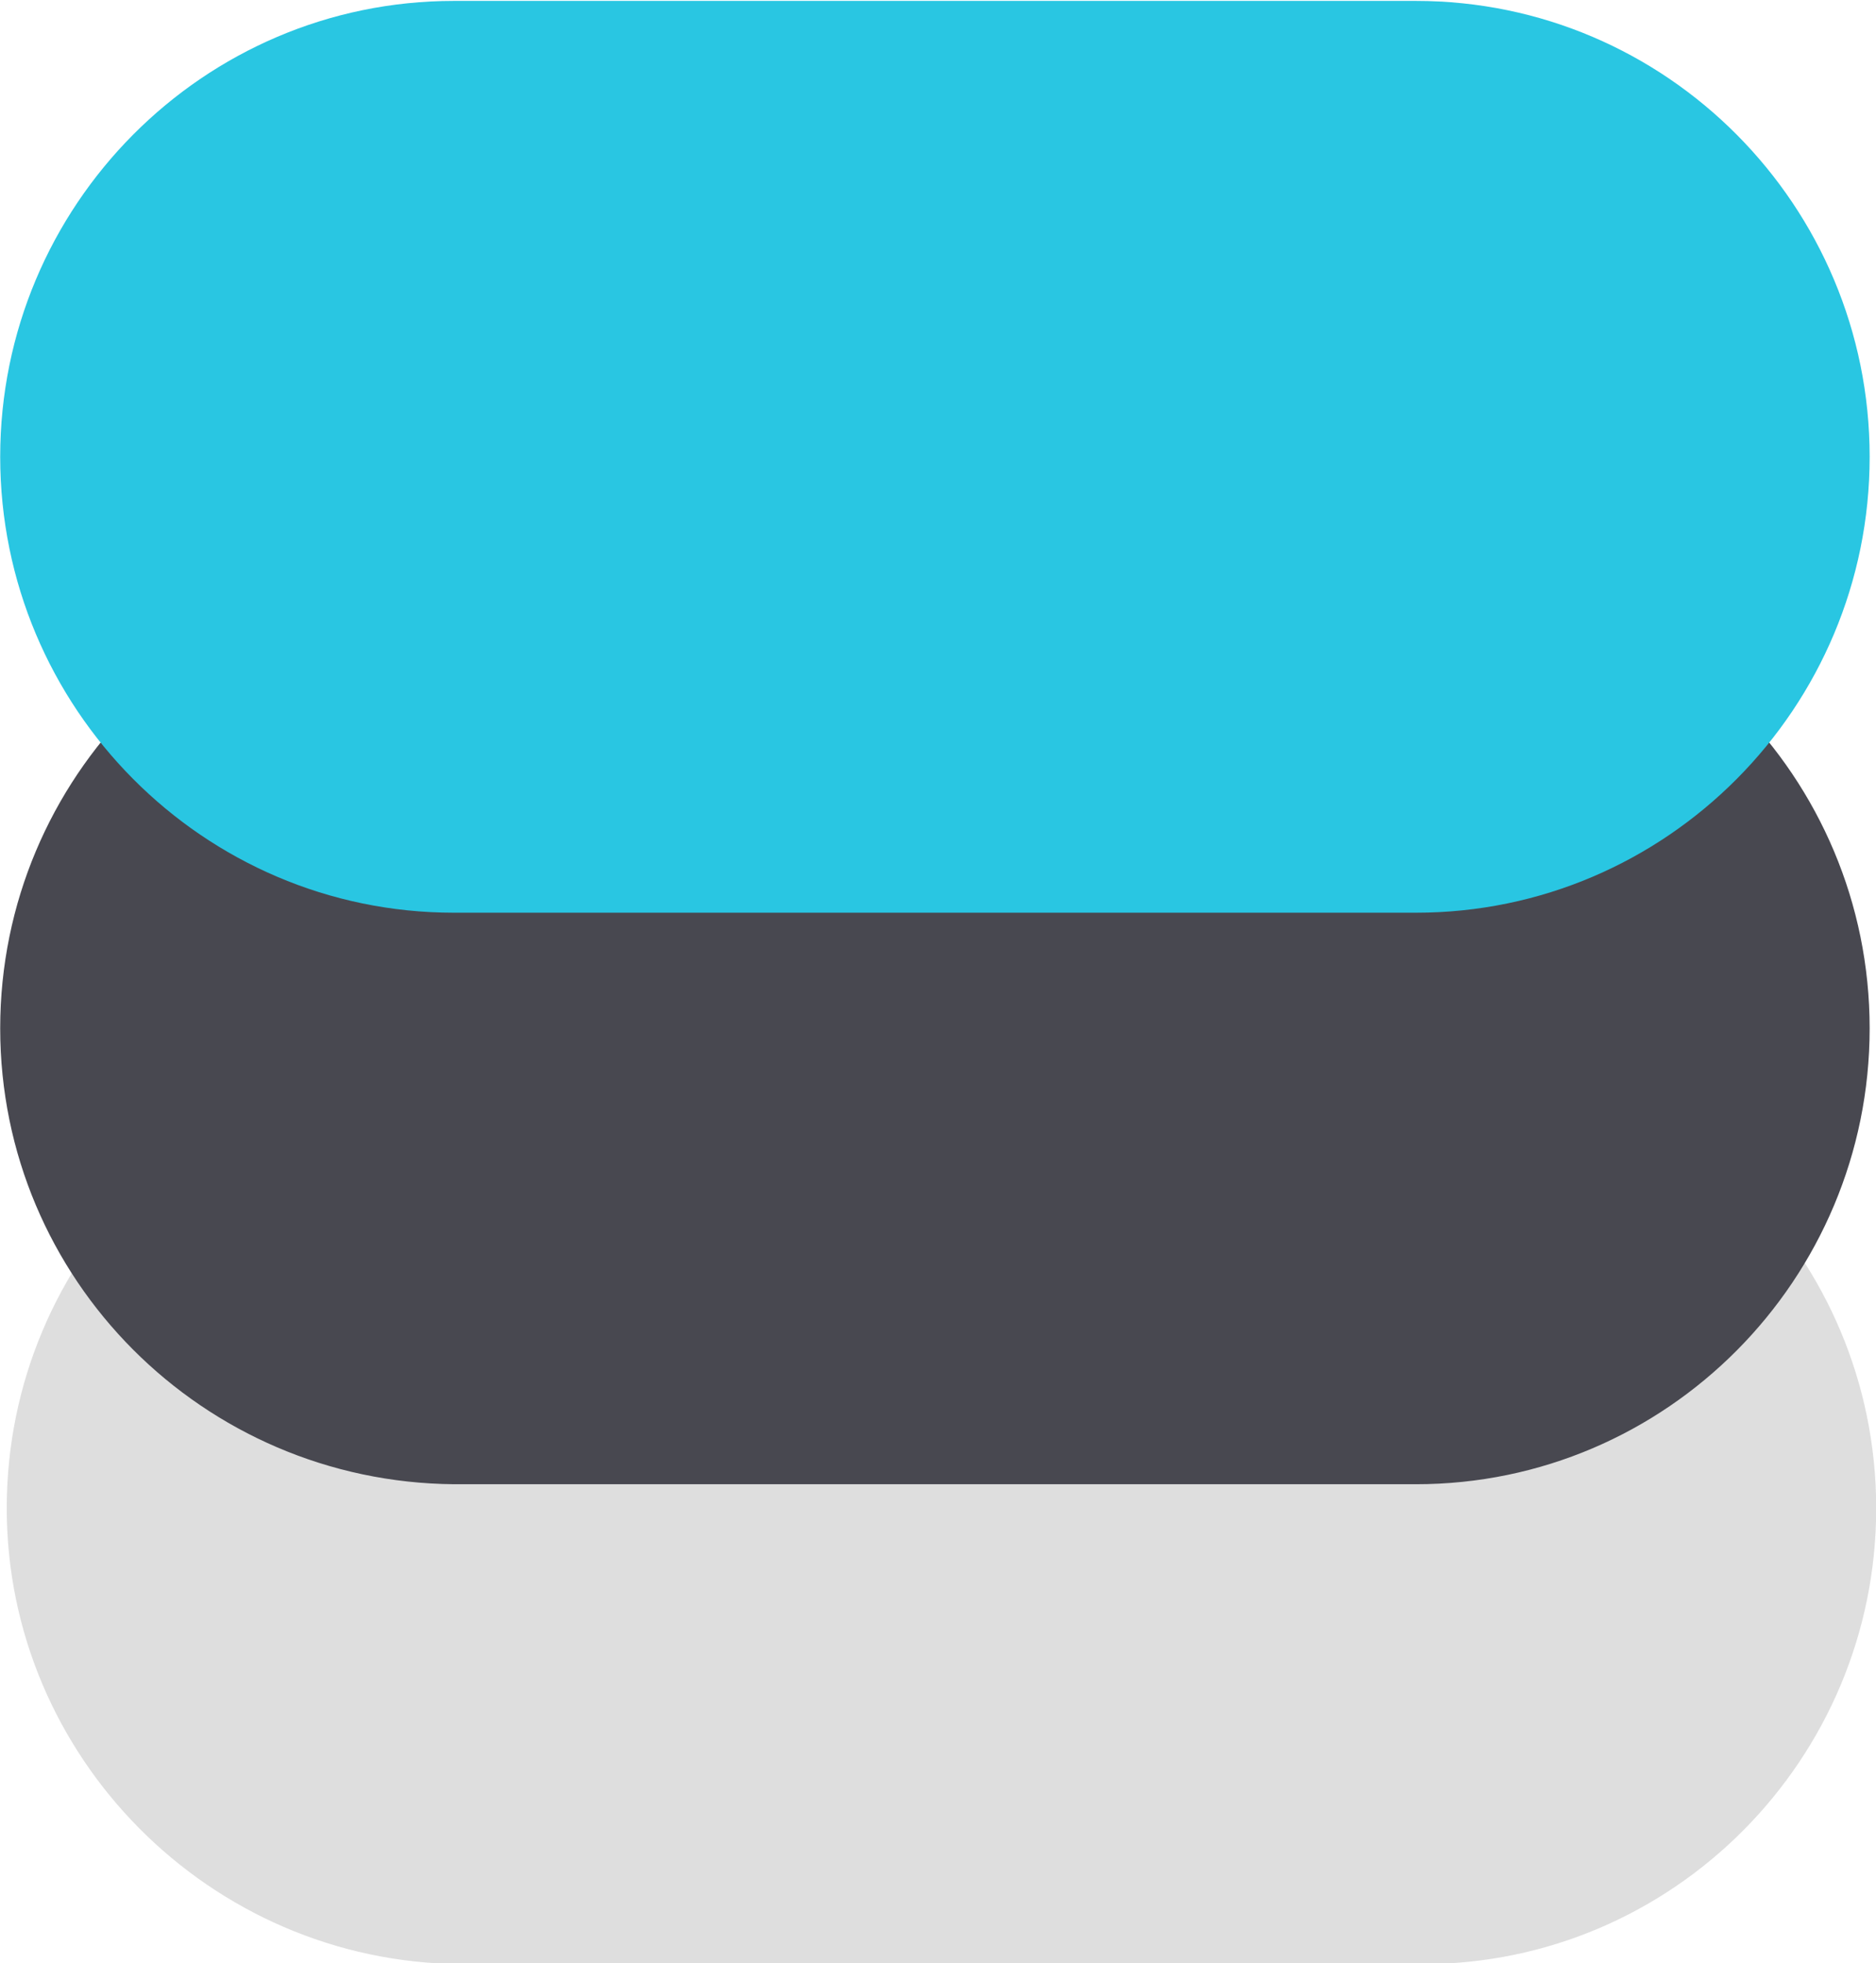
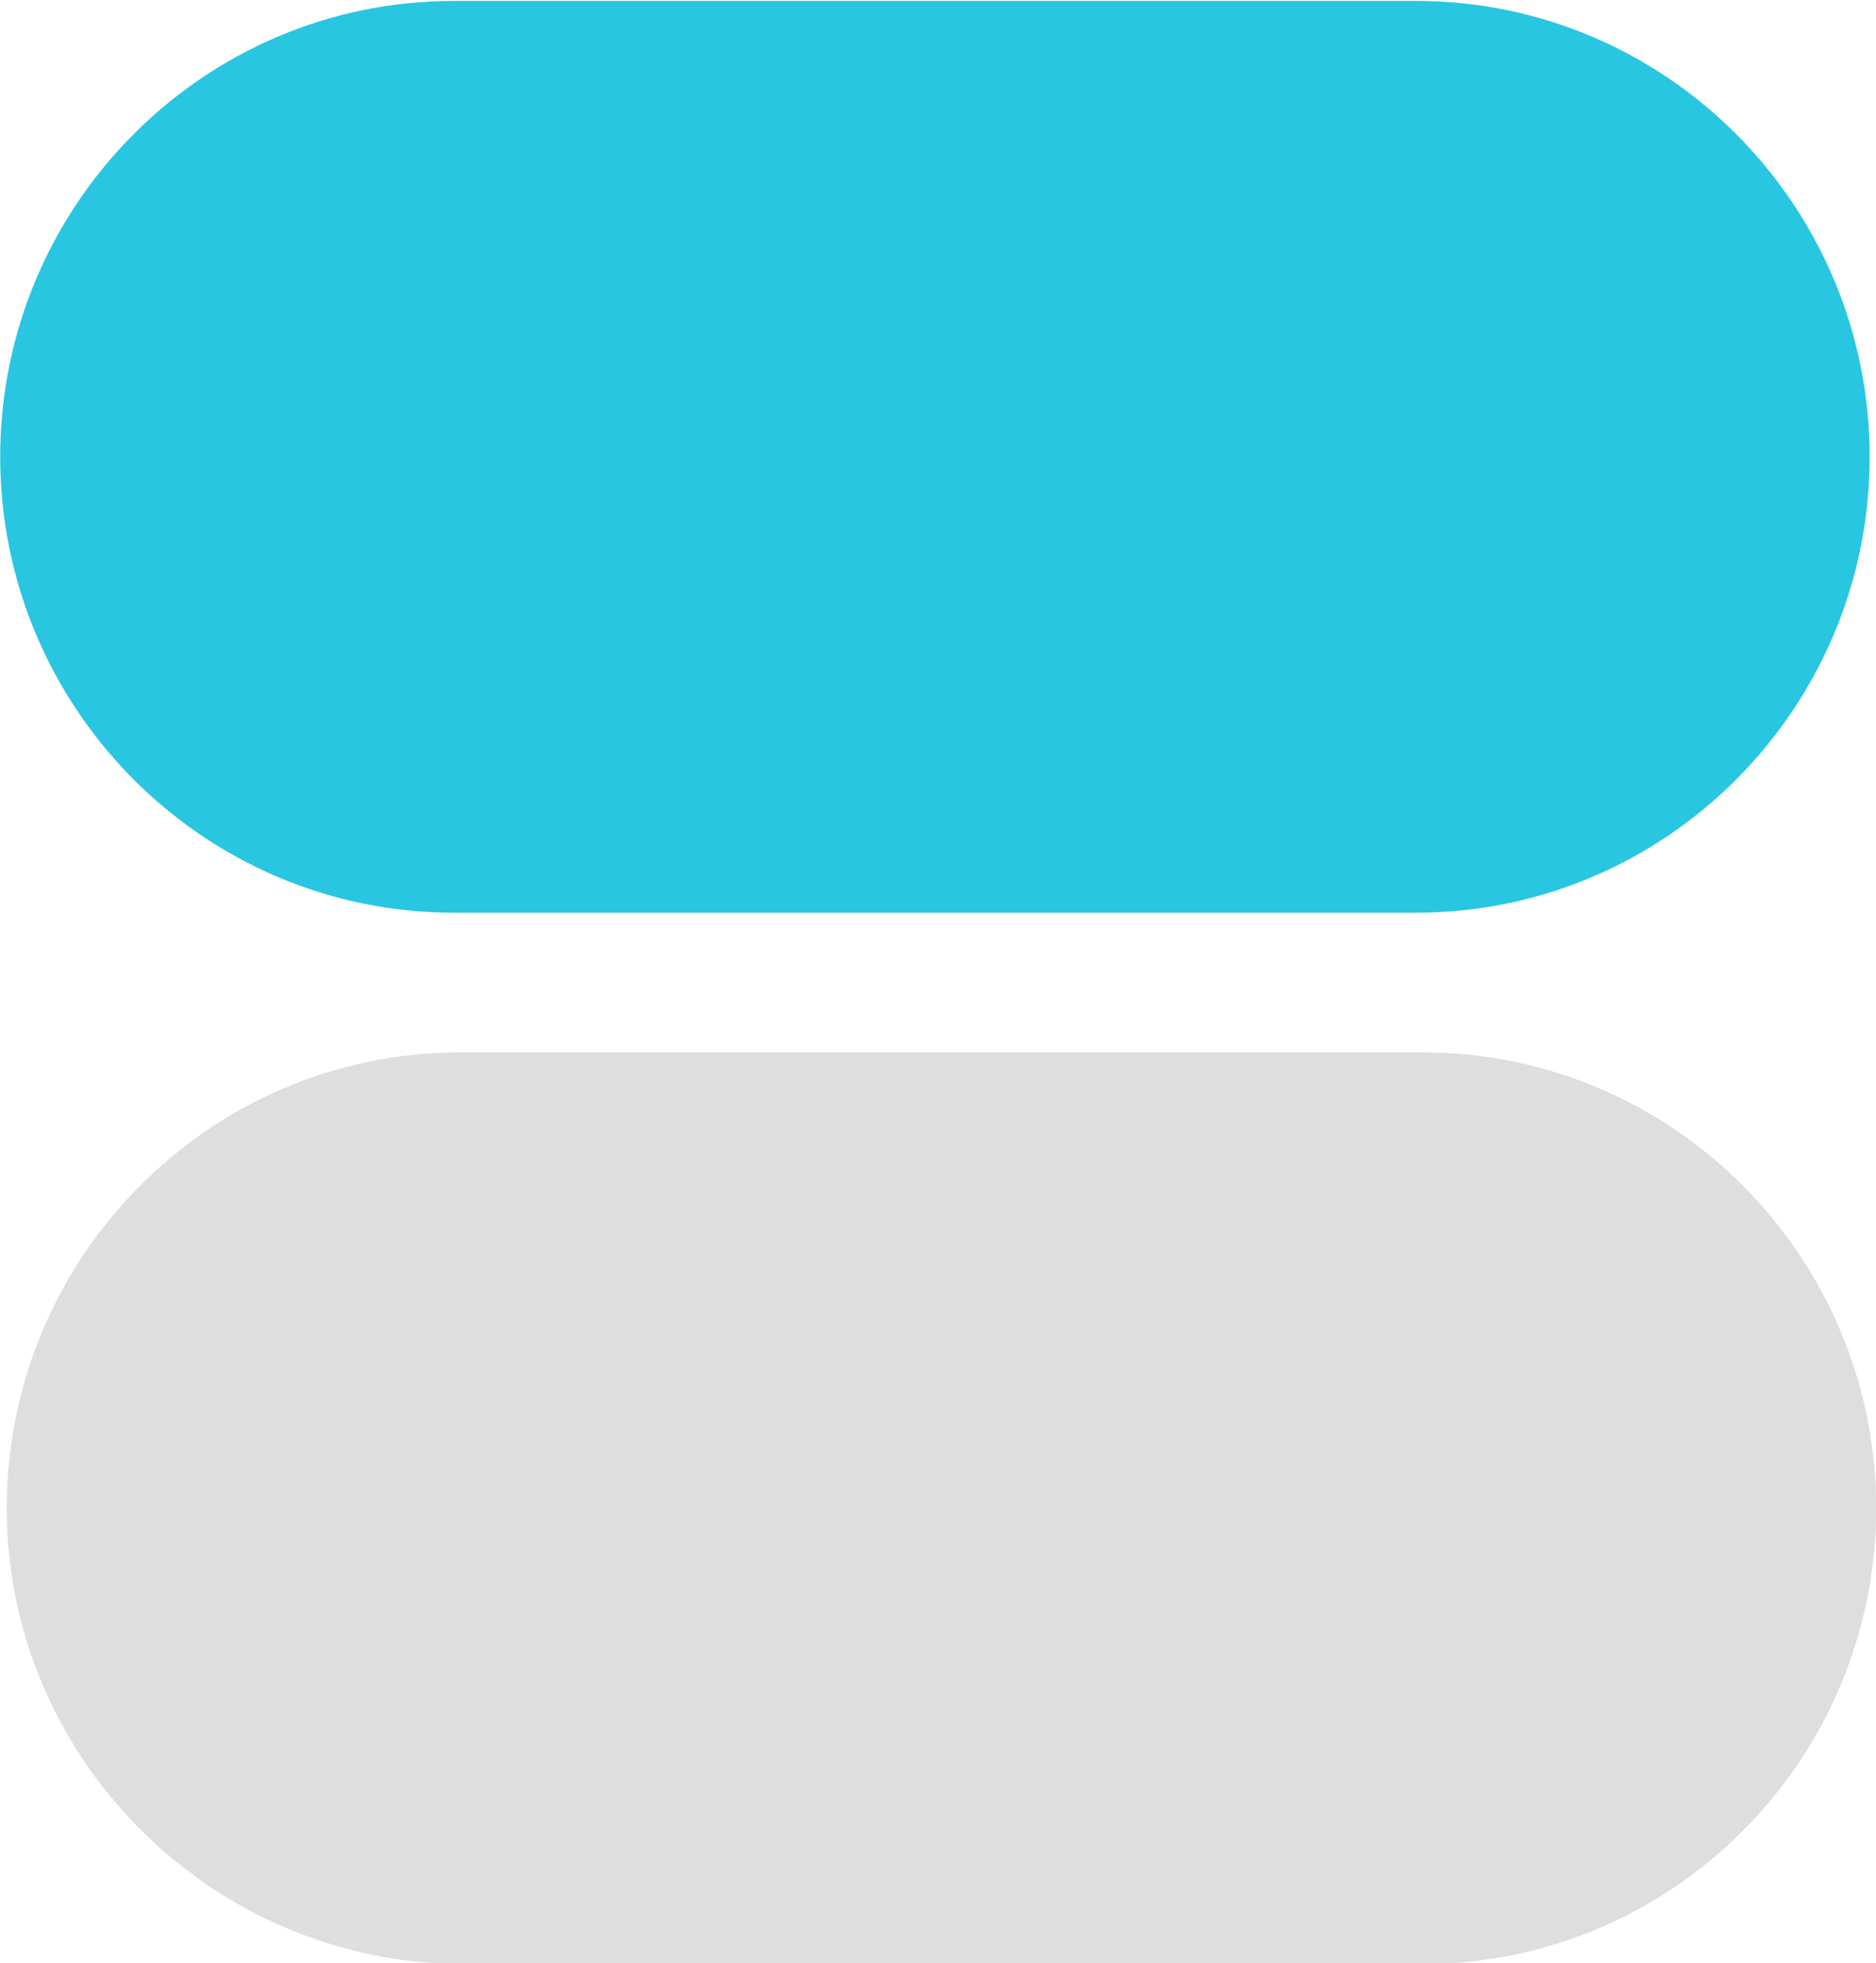
<svg xmlns="http://www.w3.org/2000/svg" version="1.1" id="Layer_1" x="0px" y="0px" viewBox="0 0 86 90" style="enable-background:new 0 0 86 90;" xml:space="preserve">
  <style type="text/css">
	.st0{fill:#DEDEDE;enable-background:new    ;}
	.st1{fill:#484850;enable-background:new    ;}
	.st2{fill:#29c6e2;enable-background:new    ;}
</style>
  <g transform="translate(-2968.391 -1512.158)">
    <path class="st0" d="M2989.5,1602.2h44.1c11.5,0,20.8-9.4,20.8-20.9l0,0c0-11.5-9.3-20.9-20.8-20.9h-44.1   c-11.5,0-20.8,9.4-20.8,20.9l0,0C2968.7,1592.7,2978,1602.1,2989.5,1602.2z" />
-     <path class="st1" d="M2989.2,1580.2h44.1c11.5,0,20.8-9.4,20.8-20.9l0,0c0-11.5-9.3-20.9-20.8-20.9h-44.1   c-11.5,0-20.8,9.4-20.8,20.9l0,0C2968.4,1570.8,2977.7,1580.1,2989.2,1580.2z" />
    <path class="st2" d="M2989.2,1554h44.1c11.5,0,20.8-9.4,20.8-20.9l0,0c0-11.5-9.3-20.9-20.8-20.9h-44.1c-11.5,0-20.8,9.4-20.8,20.9   l0,0C2968.4,1544.6,2977.7,1554,2989.2,1554z" />
  </g>
</svg>